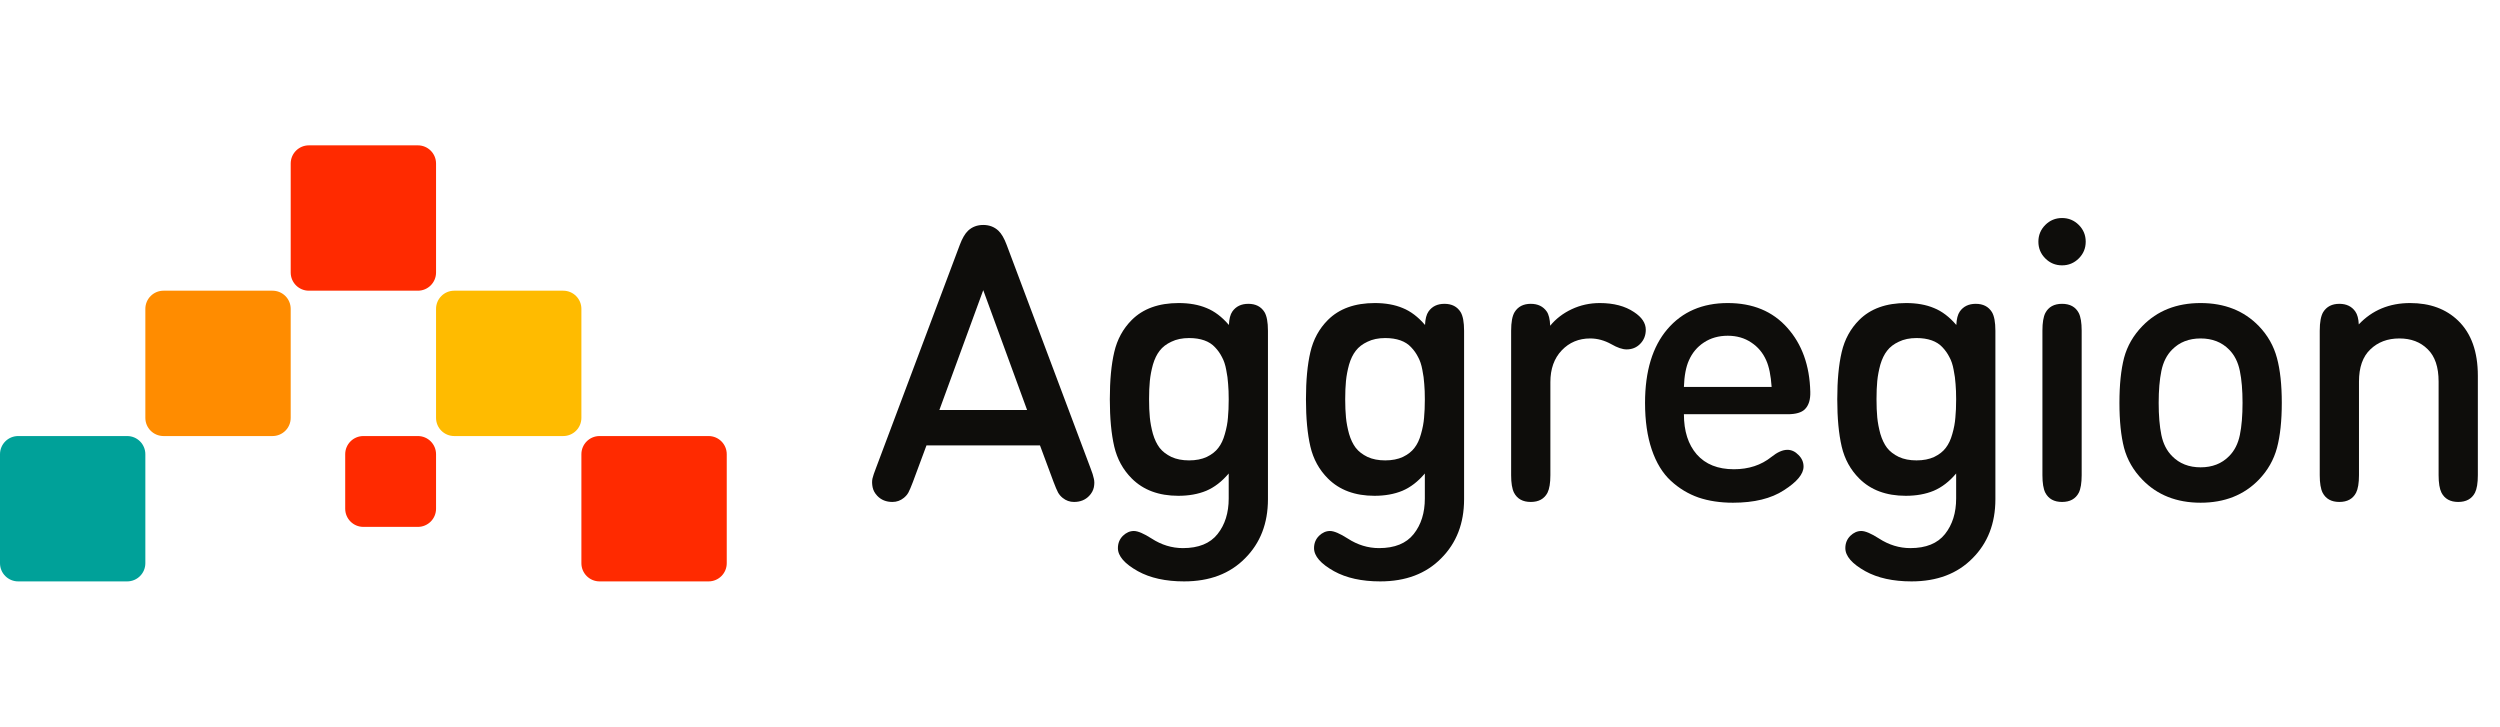
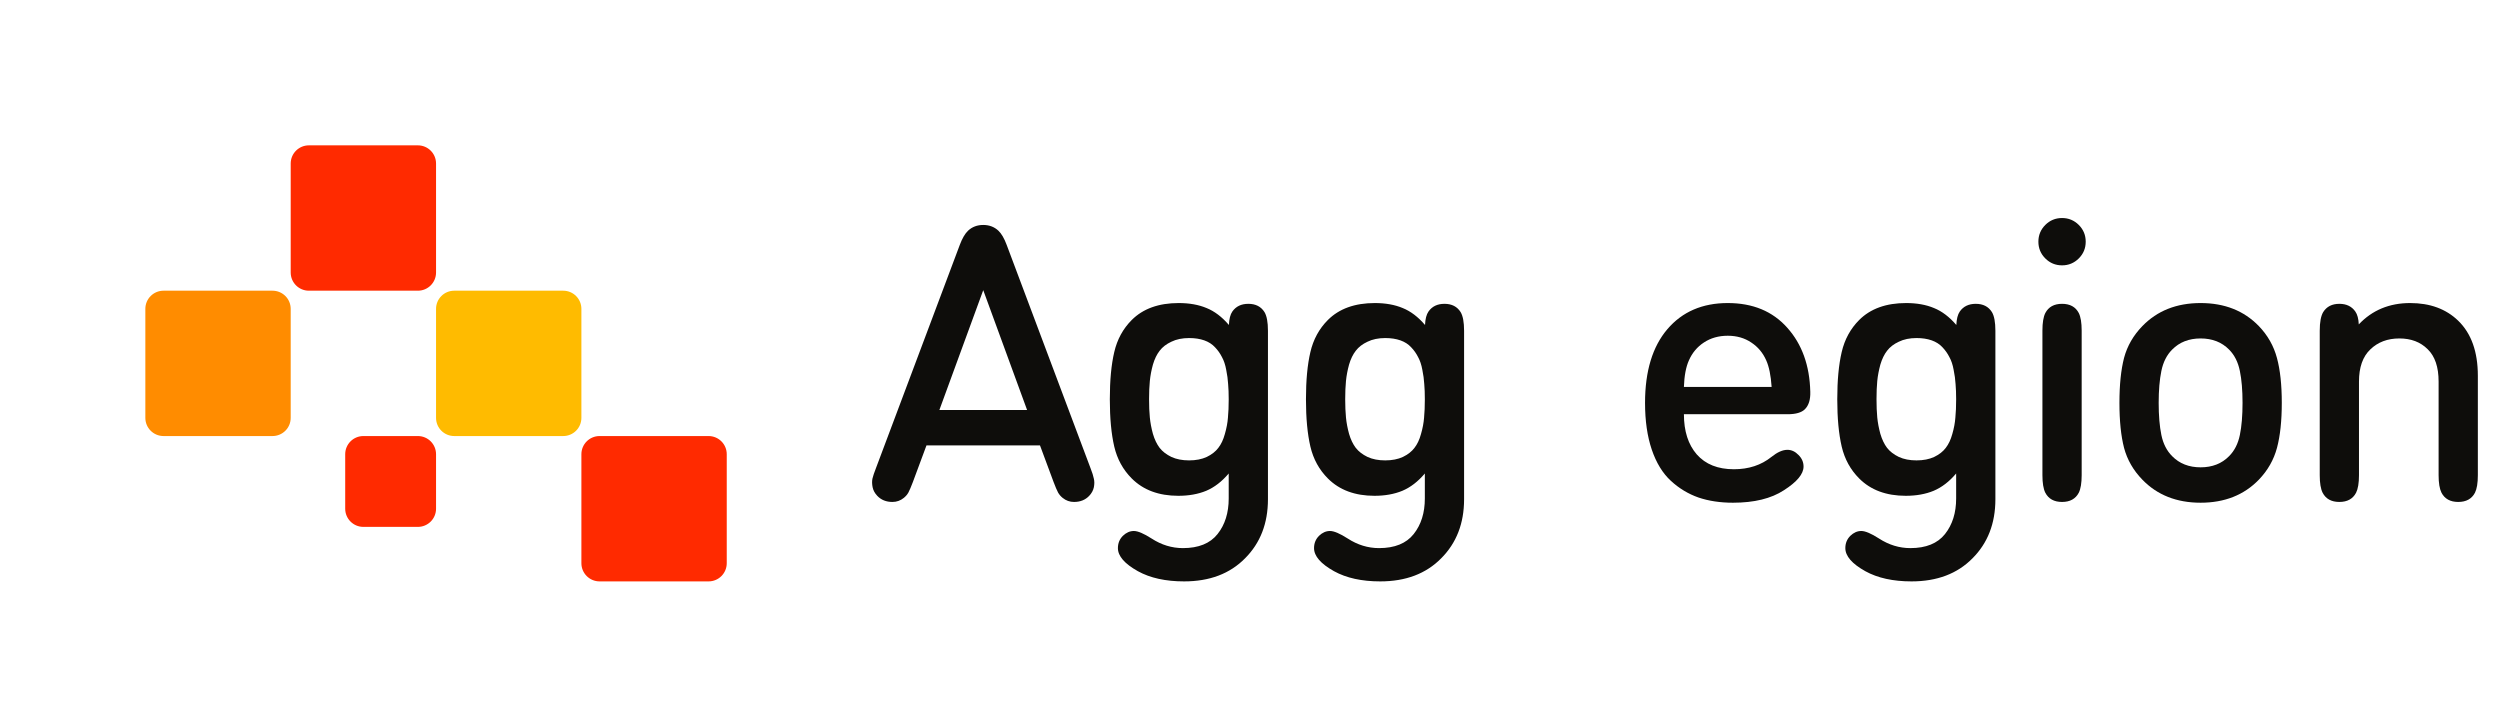
<svg xmlns="http://www.w3.org/2000/svg" width="172" height="50" viewBox="0 0 172 50" fill="none">
  <path d="M70.664 28.208L67.647 19.963L64.629 28.208H70.664ZM71.551 30.643H63.742L62.803 33.171C62.679 33.498 62.578 33.736 62.498 33.886C62.419 34.027 62.313 34.15 62.181 34.256C61.951 34.442 61.691 34.534 61.4 34.534C60.968 34.534 60.619 34.393 60.354 34.111C60.187 33.934 60.081 33.74 60.037 33.528C59.993 33.308 59.988 33.109 60.023 32.933C60.068 32.748 60.147 32.509 60.262 32.218L66.032 16.853C66.2 16.403 66.389 16.076 66.601 15.874C66.883 15.609 67.232 15.477 67.647 15.477C68.061 15.477 68.41 15.609 68.692 15.874C68.904 16.076 69.094 16.403 69.261 16.853L75.031 32.218C75.146 32.509 75.221 32.748 75.257 32.933C75.301 33.109 75.301 33.308 75.257 33.528C75.212 33.74 75.106 33.934 74.939 34.111C74.674 34.393 74.326 34.534 73.893 34.534C73.602 34.534 73.342 34.442 73.112 34.256C72.98 34.15 72.874 34.027 72.795 33.886C72.715 33.736 72.614 33.498 72.49 33.171L71.551 30.643Z" fill="#0E0D0B" />
  <path d="M81.465 40C80.194 40 79.135 39.766 78.288 39.299C77.371 38.787 76.912 38.258 76.912 37.71C76.912 37.375 77.027 37.093 77.256 36.863C77.485 36.643 77.737 36.532 78.01 36.532C78.284 36.532 78.69 36.705 79.228 37.049C79.907 37.49 80.626 37.71 81.385 37.71C82.462 37.71 83.256 37.388 83.767 36.744C84.279 36.1 84.535 35.284 84.535 34.296V32.575C84.067 33.131 83.551 33.528 82.987 33.767C82.431 33.996 81.791 34.111 81.067 34.111C79.726 34.111 78.659 33.714 77.865 32.919C77.265 32.32 76.863 31.587 76.66 30.723C76.457 29.849 76.356 28.764 76.356 27.467C76.356 26.17 76.457 25.089 76.66 24.224C76.863 23.351 77.265 22.614 77.865 22.014C78.641 21.238 79.718 20.85 81.094 20.85C81.826 20.85 82.466 20.964 83.013 21.194C83.56 21.414 84.072 21.802 84.548 22.358C84.566 21.944 84.645 21.635 84.786 21.432C85.034 21.079 85.4 20.903 85.885 20.903C86.388 20.903 86.758 21.092 86.997 21.472C87.155 21.736 87.235 22.164 87.235 22.755V34.349C87.235 36.008 86.71 37.362 85.66 38.412C84.619 39.471 83.22 40 81.465 40ZM84.535 27.467C84.535 27.07 84.522 26.721 84.495 26.421C84.478 26.113 84.433 25.786 84.363 25.442C84.301 25.098 84.204 24.807 84.072 24.569C83.948 24.322 83.789 24.096 83.595 23.894C83.401 23.682 83.154 23.523 82.854 23.417C82.554 23.311 82.206 23.258 81.809 23.258C81.341 23.258 80.935 23.342 80.591 23.51C80.247 23.669 79.978 23.876 79.784 24.132C79.59 24.379 79.435 24.697 79.321 25.085C79.215 25.473 79.144 25.848 79.109 26.21C79.073 26.571 79.056 26.991 79.056 27.467C79.056 27.943 79.073 28.363 79.109 28.724C79.144 29.086 79.215 29.461 79.321 29.849C79.435 30.237 79.59 30.559 79.784 30.815C79.978 31.062 80.247 31.27 80.591 31.437C80.935 31.596 81.341 31.675 81.809 31.675C82.276 31.675 82.682 31.596 83.026 31.437C83.37 31.27 83.635 31.062 83.82 30.815C84.014 30.568 84.164 30.251 84.27 29.862C84.385 29.465 84.456 29.09 84.482 28.737C84.517 28.376 84.535 27.952 84.535 27.467Z" fill="#0E0D0B" />
  <path d="M94.959 40C93.688 40 92.629 39.766 91.782 39.299C90.865 38.787 90.406 38.258 90.406 37.71C90.406 37.375 90.521 37.093 90.75 36.863C90.979 36.643 91.231 36.532 91.504 36.532C91.778 36.532 92.184 36.705 92.722 37.049C93.401 37.49 94.12 37.71 94.879 37.71C95.956 37.71 96.75 37.388 97.261 36.744C97.773 36.1 98.029 35.284 98.029 34.296V32.575C97.561 33.131 97.045 33.528 96.481 33.767C95.925 33.996 95.285 34.111 94.562 34.111C93.221 34.111 92.153 33.714 91.359 32.919C90.759 32.32 90.357 31.587 90.154 30.723C89.951 29.849 89.85 28.764 89.85 27.467C89.85 26.17 89.951 25.089 90.154 24.224C90.357 23.351 90.759 22.614 91.359 22.014C92.135 21.238 93.212 20.85 94.588 20.85C95.32 20.85 95.96 20.964 96.507 21.194C97.054 21.414 97.566 21.802 98.042 22.358C98.06 21.944 98.139 21.635 98.281 21.432C98.528 21.079 98.894 20.903 99.379 20.903C99.882 20.903 100.252 21.092 100.491 21.472C100.649 21.736 100.729 22.164 100.729 22.755V34.349C100.729 36.008 100.204 37.362 99.154 38.412C98.113 39.471 96.714 40 94.959 40ZM98.029 27.467C98.029 27.07 98.016 26.721 97.989 26.421C97.972 26.113 97.927 25.786 97.857 25.442C97.795 25.098 97.698 24.807 97.566 24.569C97.442 24.322 97.284 24.096 97.089 23.894C96.895 23.682 96.648 23.523 96.348 23.417C96.048 23.311 95.7 23.258 95.303 23.258C94.835 23.258 94.429 23.342 94.085 23.51C93.741 23.669 93.472 23.876 93.278 24.132C93.084 24.379 92.929 24.697 92.815 25.085C92.709 25.473 92.638 25.848 92.603 26.21C92.568 26.571 92.55 26.991 92.55 27.467C92.55 27.943 92.568 28.363 92.603 28.724C92.638 29.086 92.709 29.461 92.815 29.849C92.929 30.237 93.084 30.559 93.278 30.815C93.472 31.062 93.741 31.27 94.085 31.437C94.429 31.596 94.835 31.675 95.303 31.675C95.77 31.675 96.176 31.596 96.52 31.437C96.864 31.27 97.129 31.062 97.314 30.815C97.508 30.568 97.659 30.251 97.764 29.862C97.879 29.465 97.95 29.09 97.976 28.737C98.011 28.376 98.029 27.952 98.029 27.467Z" fill="#0E0D0B" />
-   <path d="M106.653 22.411C107.041 21.935 107.535 21.555 108.135 21.273C108.735 20.991 109.379 20.85 110.067 20.85C111.02 20.85 111.806 21.057 112.423 21.472C112.961 21.825 113.23 22.23 113.23 22.689C113.23 23.078 113.098 23.404 112.833 23.669C112.586 23.916 112.278 24.039 111.907 24.039C111.625 24.039 111.276 23.92 110.862 23.682C110.385 23.417 109.9 23.285 109.406 23.285C108.62 23.285 107.968 23.558 107.447 24.105C106.926 24.652 106.666 25.38 106.666 26.289V32.694C106.666 33.233 106.6 33.634 106.468 33.899C106.247 34.322 105.863 34.534 105.316 34.534C104.769 34.534 104.385 34.322 104.165 33.899C104.032 33.634 103.966 33.233 103.966 32.694V22.755C103.966 22.164 104.046 21.736 104.205 21.472C104.443 21.092 104.813 20.903 105.316 20.903C105.802 20.903 106.168 21.079 106.415 21.432C106.556 21.635 106.635 21.961 106.653 22.411Z" fill="#0E0D0B" />
  <path d="M113.179 27.718C113.179 25.539 113.691 23.849 114.714 22.649C115.738 21.45 117.123 20.85 118.87 20.85C120.591 20.85 121.954 21.414 122.96 22.544C123.974 23.673 124.504 25.142 124.548 26.951C124.565 27.489 124.442 27.89 124.177 28.155C123.948 28.384 123.551 28.499 122.986 28.499H115.853C115.853 29.664 116.148 30.586 116.739 31.265C117.339 31.945 118.191 32.284 119.294 32.284C120.308 32.284 121.168 32.002 121.874 31.437C122.28 31.111 122.646 30.948 122.973 30.948C123.255 30.948 123.511 31.067 123.74 31.305C123.97 31.534 124.084 31.799 124.084 32.099C124.084 32.611 123.634 33.153 122.735 33.727C121.861 34.3 120.692 34.587 119.227 34.587C118.354 34.587 117.564 34.468 116.858 34.23C116.153 33.983 115.517 33.599 114.953 33.078C114.388 32.558 113.951 31.843 113.642 30.934C113.334 30.026 113.179 28.954 113.179 27.718ZM121.888 26.62C121.835 25.835 121.711 25.226 121.517 24.794C121.288 24.273 120.943 23.863 120.485 23.563C120.026 23.254 119.488 23.099 118.87 23.099C118.244 23.099 117.697 23.254 117.229 23.563C116.77 23.863 116.426 24.273 116.197 24.794C115.994 25.244 115.879 25.852 115.853 26.62H121.888Z" fill="#0E0D0B" />
  <path d="M131.511 40C130.241 40 129.183 39.766 128.335 39.299C127.418 38.787 126.959 38.258 126.959 37.71C126.959 37.375 127.074 37.093 127.304 36.863C127.533 36.643 127.784 36.532 128.058 36.532C128.331 36.532 128.738 36.705 129.275 37.049C129.955 37.49 130.674 37.71 131.433 37.71C132.509 37.71 133.303 37.388 133.815 36.744C134.326 36.1 134.583 35.284 134.583 34.296V32.575C134.115 33.131 133.599 33.528 133.034 33.767C132.478 33.996 131.839 34.111 131.115 34.111C129.774 34.111 128.706 33.714 127.913 32.919C127.313 32.32 126.911 31.587 126.708 30.723C126.505 29.849 126.404 28.764 126.404 27.467C126.404 26.17 126.505 25.089 126.708 24.224C126.911 23.351 127.313 22.614 127.913 22.014C128.689 21.238 129.765 20.85 131.141 20.85C131.874 20.85 132.514 20.964 133.06 21.194C133.608 21.414 134.119 21.802 134.595 22.358C134.614 21.944 134.693 21.635 134.834 21.432C135.081 21.079 135.448 20.903 135.933 20.903C136.435 20.903 136.806 21.092 137.044 21.472C137.203 21.736 137.283 22.164 137.283 22.755V34.349C137.283 36.008 136.758 37.362 135.708 38.412C134.666 39.471 133.268 40 131.511 40ZM134.583 27.467C134.583 27.07 134.569 26.721 134.543 26.421C134.525 26.113 134.481 25.786 134.41 25.442C134.349 25.098 134.251 24.807 134.119 24.569C133.995 24.322 133.836 24.096 133.643 23.894C133.449 23.682 133.201 23.523 132.901 23.417C132.601 23.311 132.253 23.258 131.856 23.258C131.389 23.258 130.983 23.342 130.639 23.51C130.294 23.669 130.025 23.876 129.831 24.132C129.638 24.379 129.483 24.697 129.368 25.085C129.263 25.473 129.191 25.848 129.156 26.21C129.121 26.571 129.104 26.991 129.104 27.467C129.104 27.943 129.121 28.363 129.156 28.724C129.191 29.086 129.263 29.461 129.368 29.849C129.483 30.237 129.638 30.559 129.831 30.815C130.025 31.062 130.294 31.27 130.639 31.437C130.983 31.596 131.389 31.675 131.856 31.675C132.324 31.675 132.73 31.596 133.074 31.437C133.418 31.27 133.683 31.062 133.868 30.815C134.061 30.568 134.211 30.251 134.318 29.862C134.433 29.465 134.503 29.09 134.529 28.737C134.565 28.376 134.583 27.952 134.583 27.467Z" fill="#0E0D0B" />
  <path d="M143.219 32.694C143.219 33.233 143.152 33.634 143.021 33.899C142.8 34.322 142.416 34.534 141.869 34.534C141.322 34.534 140.939 34.322 140.717 33.899C140.585 33.634 140.519 33.233 140.519 32.694V22.742C140.519 22.204 140.585 21.802 140.717 21.538C140.939 21.114 141.322 20.903 141.869 20.903C142.416 20.903 142.8 21.114 143.021 21.538C143.152 21.802 143.219 22.204 143.219 22.742V32.694ZM140.717 17.779C140.4 17.462 140.241 17.078 140.241 16.628C140.241 16.178 140.4 15.794 140.717 15.476C141.035 15.159 141.419 15 141.869 15C142.319 15 142.702 15.159 143.021 15.476C143.339 15.794 143.497 16.178 143.497 16.628C143.497 17.078 143.339 17.462 143.021 17.779C142.702 18.097 142.319 18.256 141.869 18.256C141.419 18.256 141.035 18.097 140.717 17.779Z" fill="#0E0D0B" />
  <path d="M148.517 27.718C148.517 28.592 148.579 29.329 148.702 29.928C148.826 30.529 149.074 31.014 149.444 31.384C149.947 31.896 150.6 32.152 151.402 32.152C152.205 32.152 152.859 31.896 153.361 31.384C153.732 31.014 153.979 30.529 154.102 29.928C154.226 29.329 154.287 28.592 154.287 27.718C154.287 26.854 154.226 26.121 154.102 25.521C153.979 24.913 153.732 24.423 153.361 24.052C152.859 23.541 152.205 23.285 151.402 23.285C150.6 23.285 149.947 23.541 149.444 24.052C149.074 24.423 148.826 24.913 148.702 25.521C148.579 26.121 148.517 26.854 148.517 27.718ZM146.135 30.815C145.924 29.995 145.817 28.962 145.817 27.718C145.817 26.474 145.924 25.442 146.135 24.622C146.356 23.801 146.775 23.073 147.392 22.438C148.416 21.379 149.752 20.85 151.402 20.85C153.052 20.85 154.389 21.379 155.412 22.438C156.021 23.073 156.436 23.805 156.656 24.635C156.877 25.455 156.987 26.483 156.987 27.718C156.987 28.954 156.877 29.986 156.656 30.815C156.436 31.636 156.021 32.364 155.412 32.999C154.389 34.058 153.052 34.587 151.402 34.587C149.752 34.587 148.416 34.058 147.392 32.999C146.775 32.364 146.356 31.636 146.135 30.815Z" fill="#0E0D0B" />
  <path d="M162.298 26.249V32.694C162.298 33.233 162.231 33.634 162.099 33.899C161.879 34.322 161.495 34.534 160.948 34.534C160.401 34.534 160.016 34.322 159.796 33.899C159.664 33.634 159.598 33.233 159.598 32.694V22.755C159.598 22.164 159.678 21.736 159.836 21.472C160.074 21.092 160.445 20.903 160.948 20.903C161.433 20.903 161.799 21.079 162.046 21.432C162.188 21.635 162.266 21.93 162.284 22.319C163.211 21.339 164.389 20.85 165.818 20.85C167.185 20.85 168.289 21.256 169.126 22.067C170.026 22.941 170.476 24.202 170.476 25.852V32.694C170.476 33.233 170.41 33.634 170.278 33.899C170.058 34.322 169.674 34.534 169.126 34.534C168.58 34.534 168.196 34.322 167.975 33.899C167.843 33.634 167.776 33.233 167.776 32.694V26.249C167.776 25.252 167.525 24.511 167.023 24.026C166.529 23.532 165.88 23.285 165.076 23.285C164.265 23.285 163.599 23.536 163.079 24.039C162.558 24.533 162.298 25.27 162.298 26.249Z" fill="#0E0D0B" />
-   <path d="M8.75 30H1.25C0.56 30 0 30.56 0 31.25V38.75C0 39.44 0.56 40 1.25 40H8.75C9.44 40 10 39.44 10 38.75V31.25C10 30.56 9.44 30 8.75 30Z" fill="#00A199" />
  <path d="M18.75 20H11.25C10.56 20 10 20.56 10 21.25V28.75C10 29.44 10.56 30 11.25 30H18.75C19.44 30 20 29.44 20 28.75V21.25C20 20.56 19.44 20 18.75 20Z" fill="#FF8C00" />
  <path d="M28.75 10H21.25C20.56 10 20 10.56 20 11.25V18.75C20 19.44 20.56 20 21.25 20H28.75C29.44 20 30 19.44 30 18.75V11.25C30 10.56 29.44 10 28.75 10Z" fill="#FF2A00" />
  <path d="M38.75 20H31.25C30.56 20 30 20.56 30 21.25V28.75C30 29.44 30.56 30 31.25 30H38.75C39.44 30 40 29.44 40 28.75V21.25C40 20.56 39.44 20 38.75 20Z" fill="#FFBB00" />
  <path d="M28.75 30H25C24.31 30 23.75 30.56 23.75 31.25V35C23.75 35.69 24.31 36.25 25 36.25H28.75C29.44 36.25 30 35.69 30 35V31.25C30 30.56 29.44 30 28.75 30Z" fill="#FF2A00" />
  <path d="M48.75 30H41.25C40.56 30 40 30.56 40 31.25V38.75C40 39.44 40.56 40 41.25 40H48.75C49.44 40 50 39.44 50 38.75V31.25C50 30.56 49.44 30 48.75 30Z" fill="#FF2A00" />
</svg>